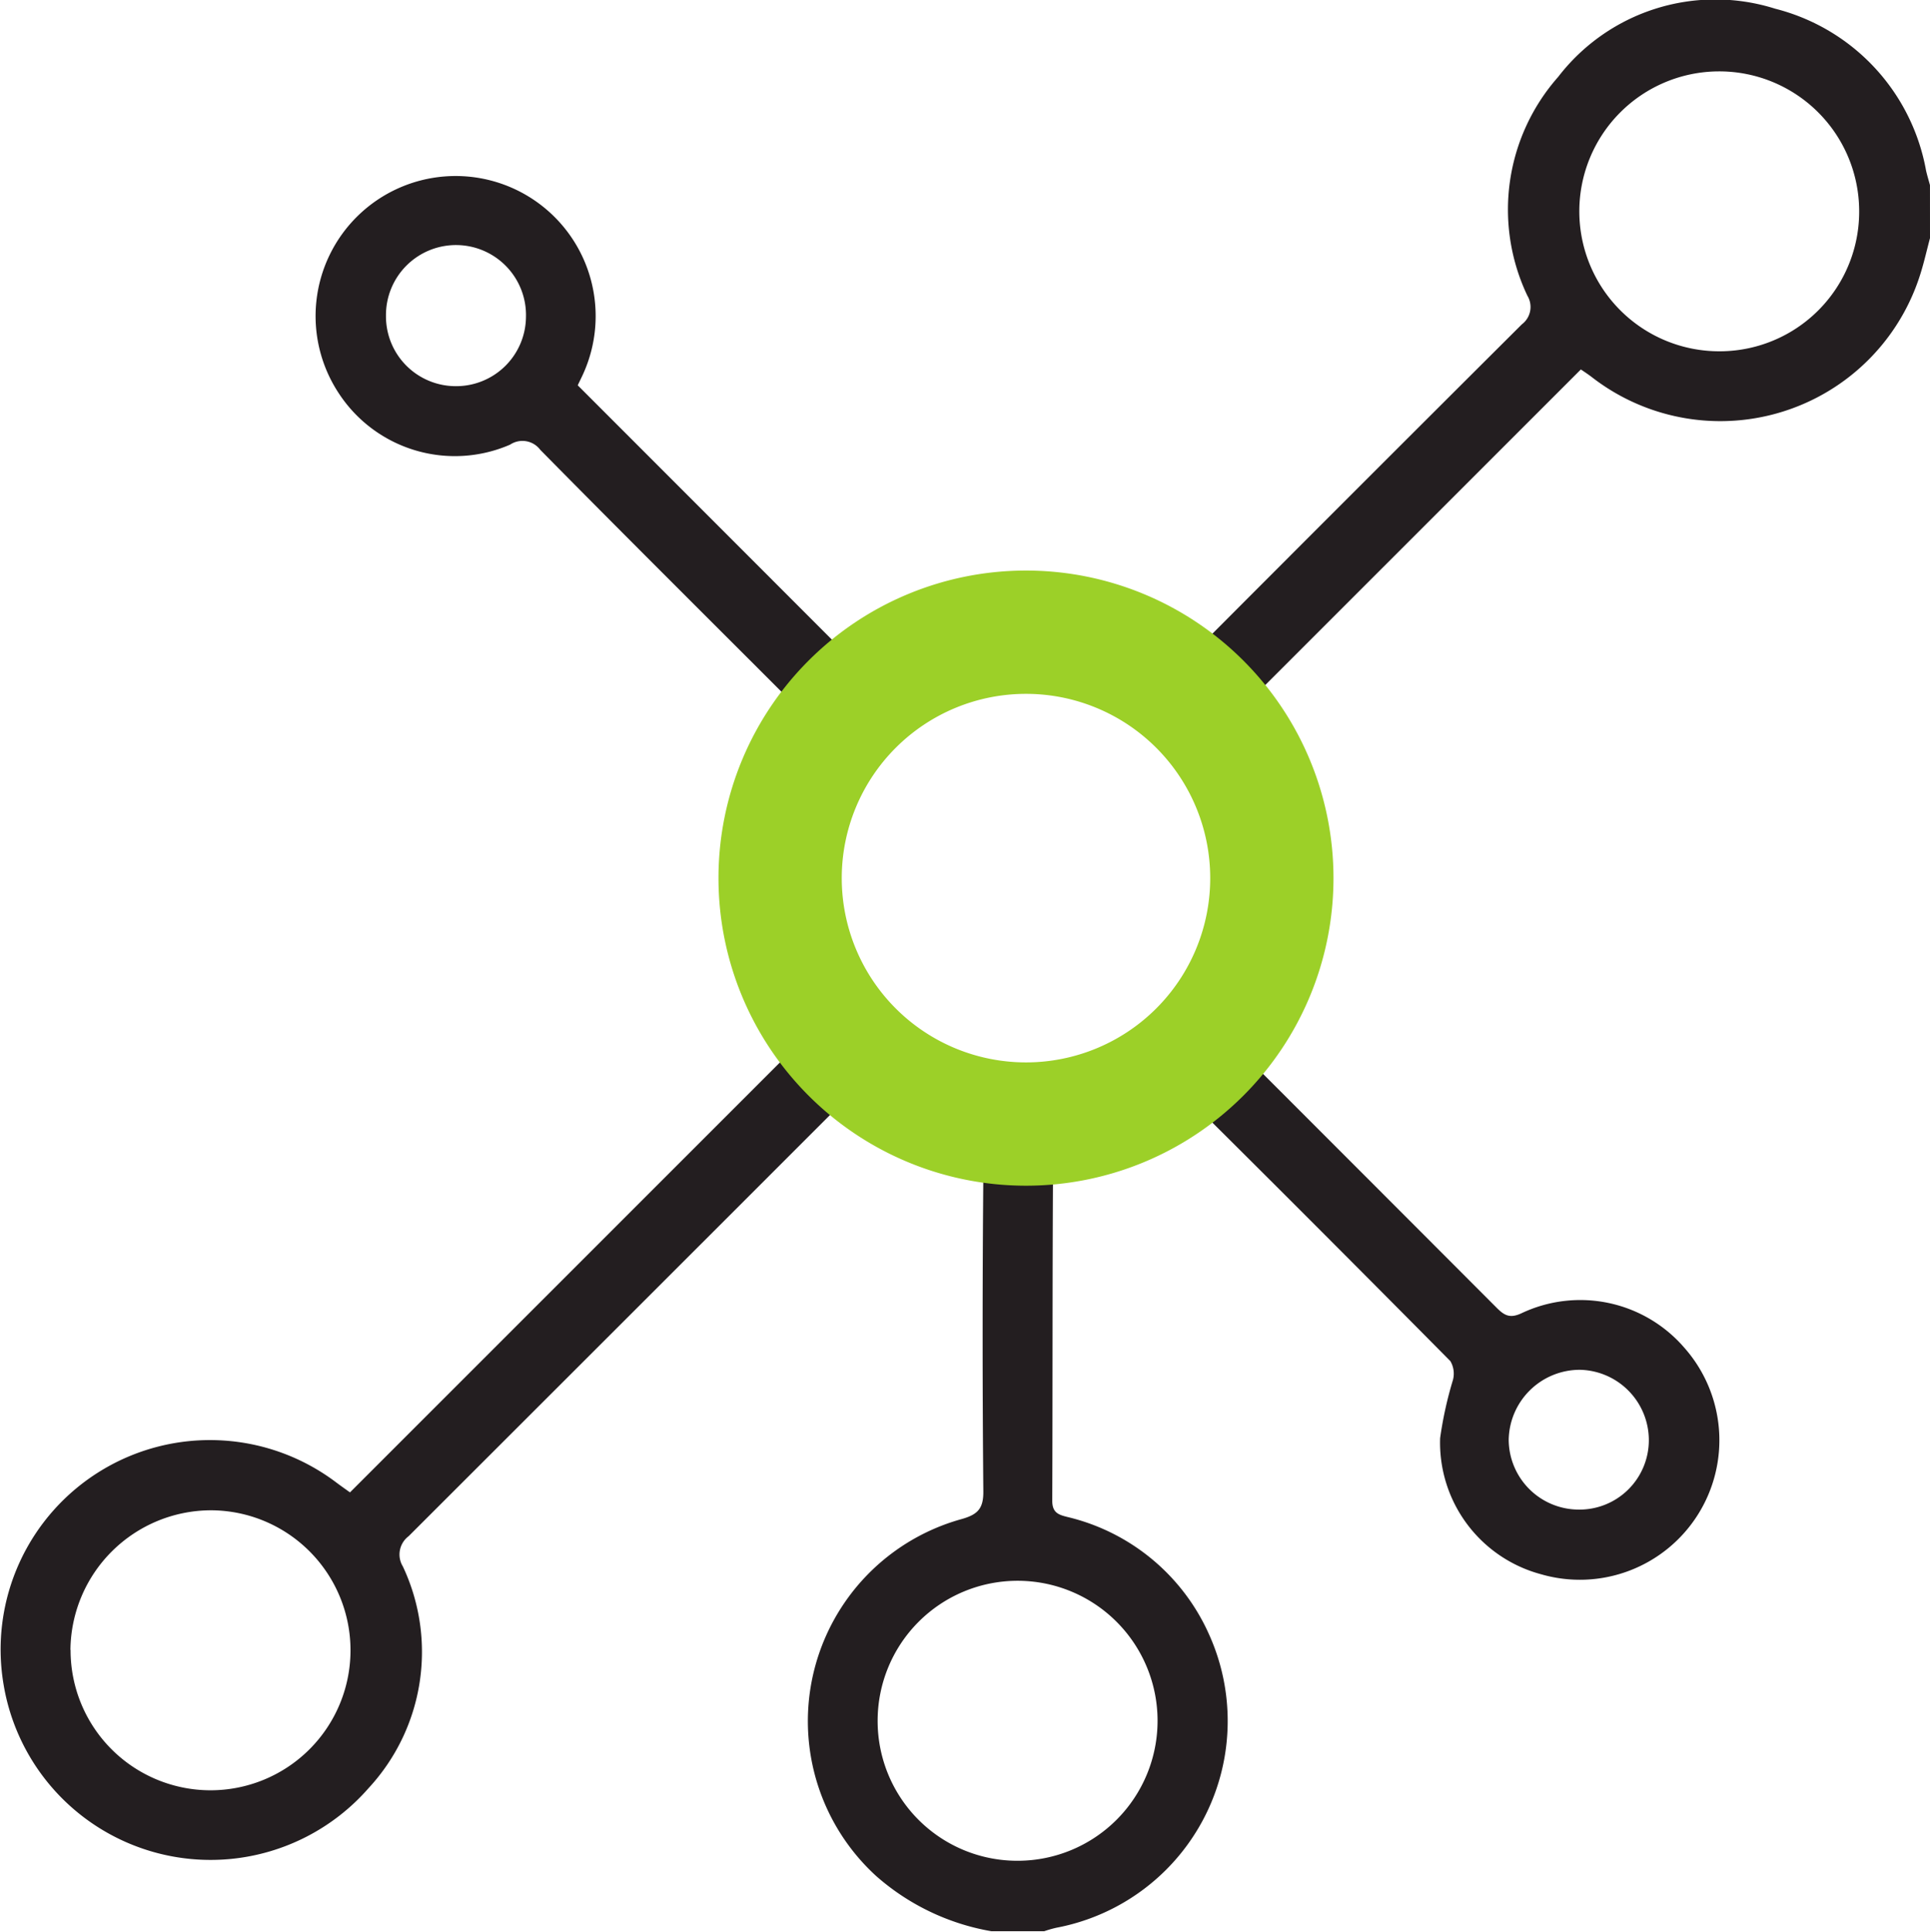
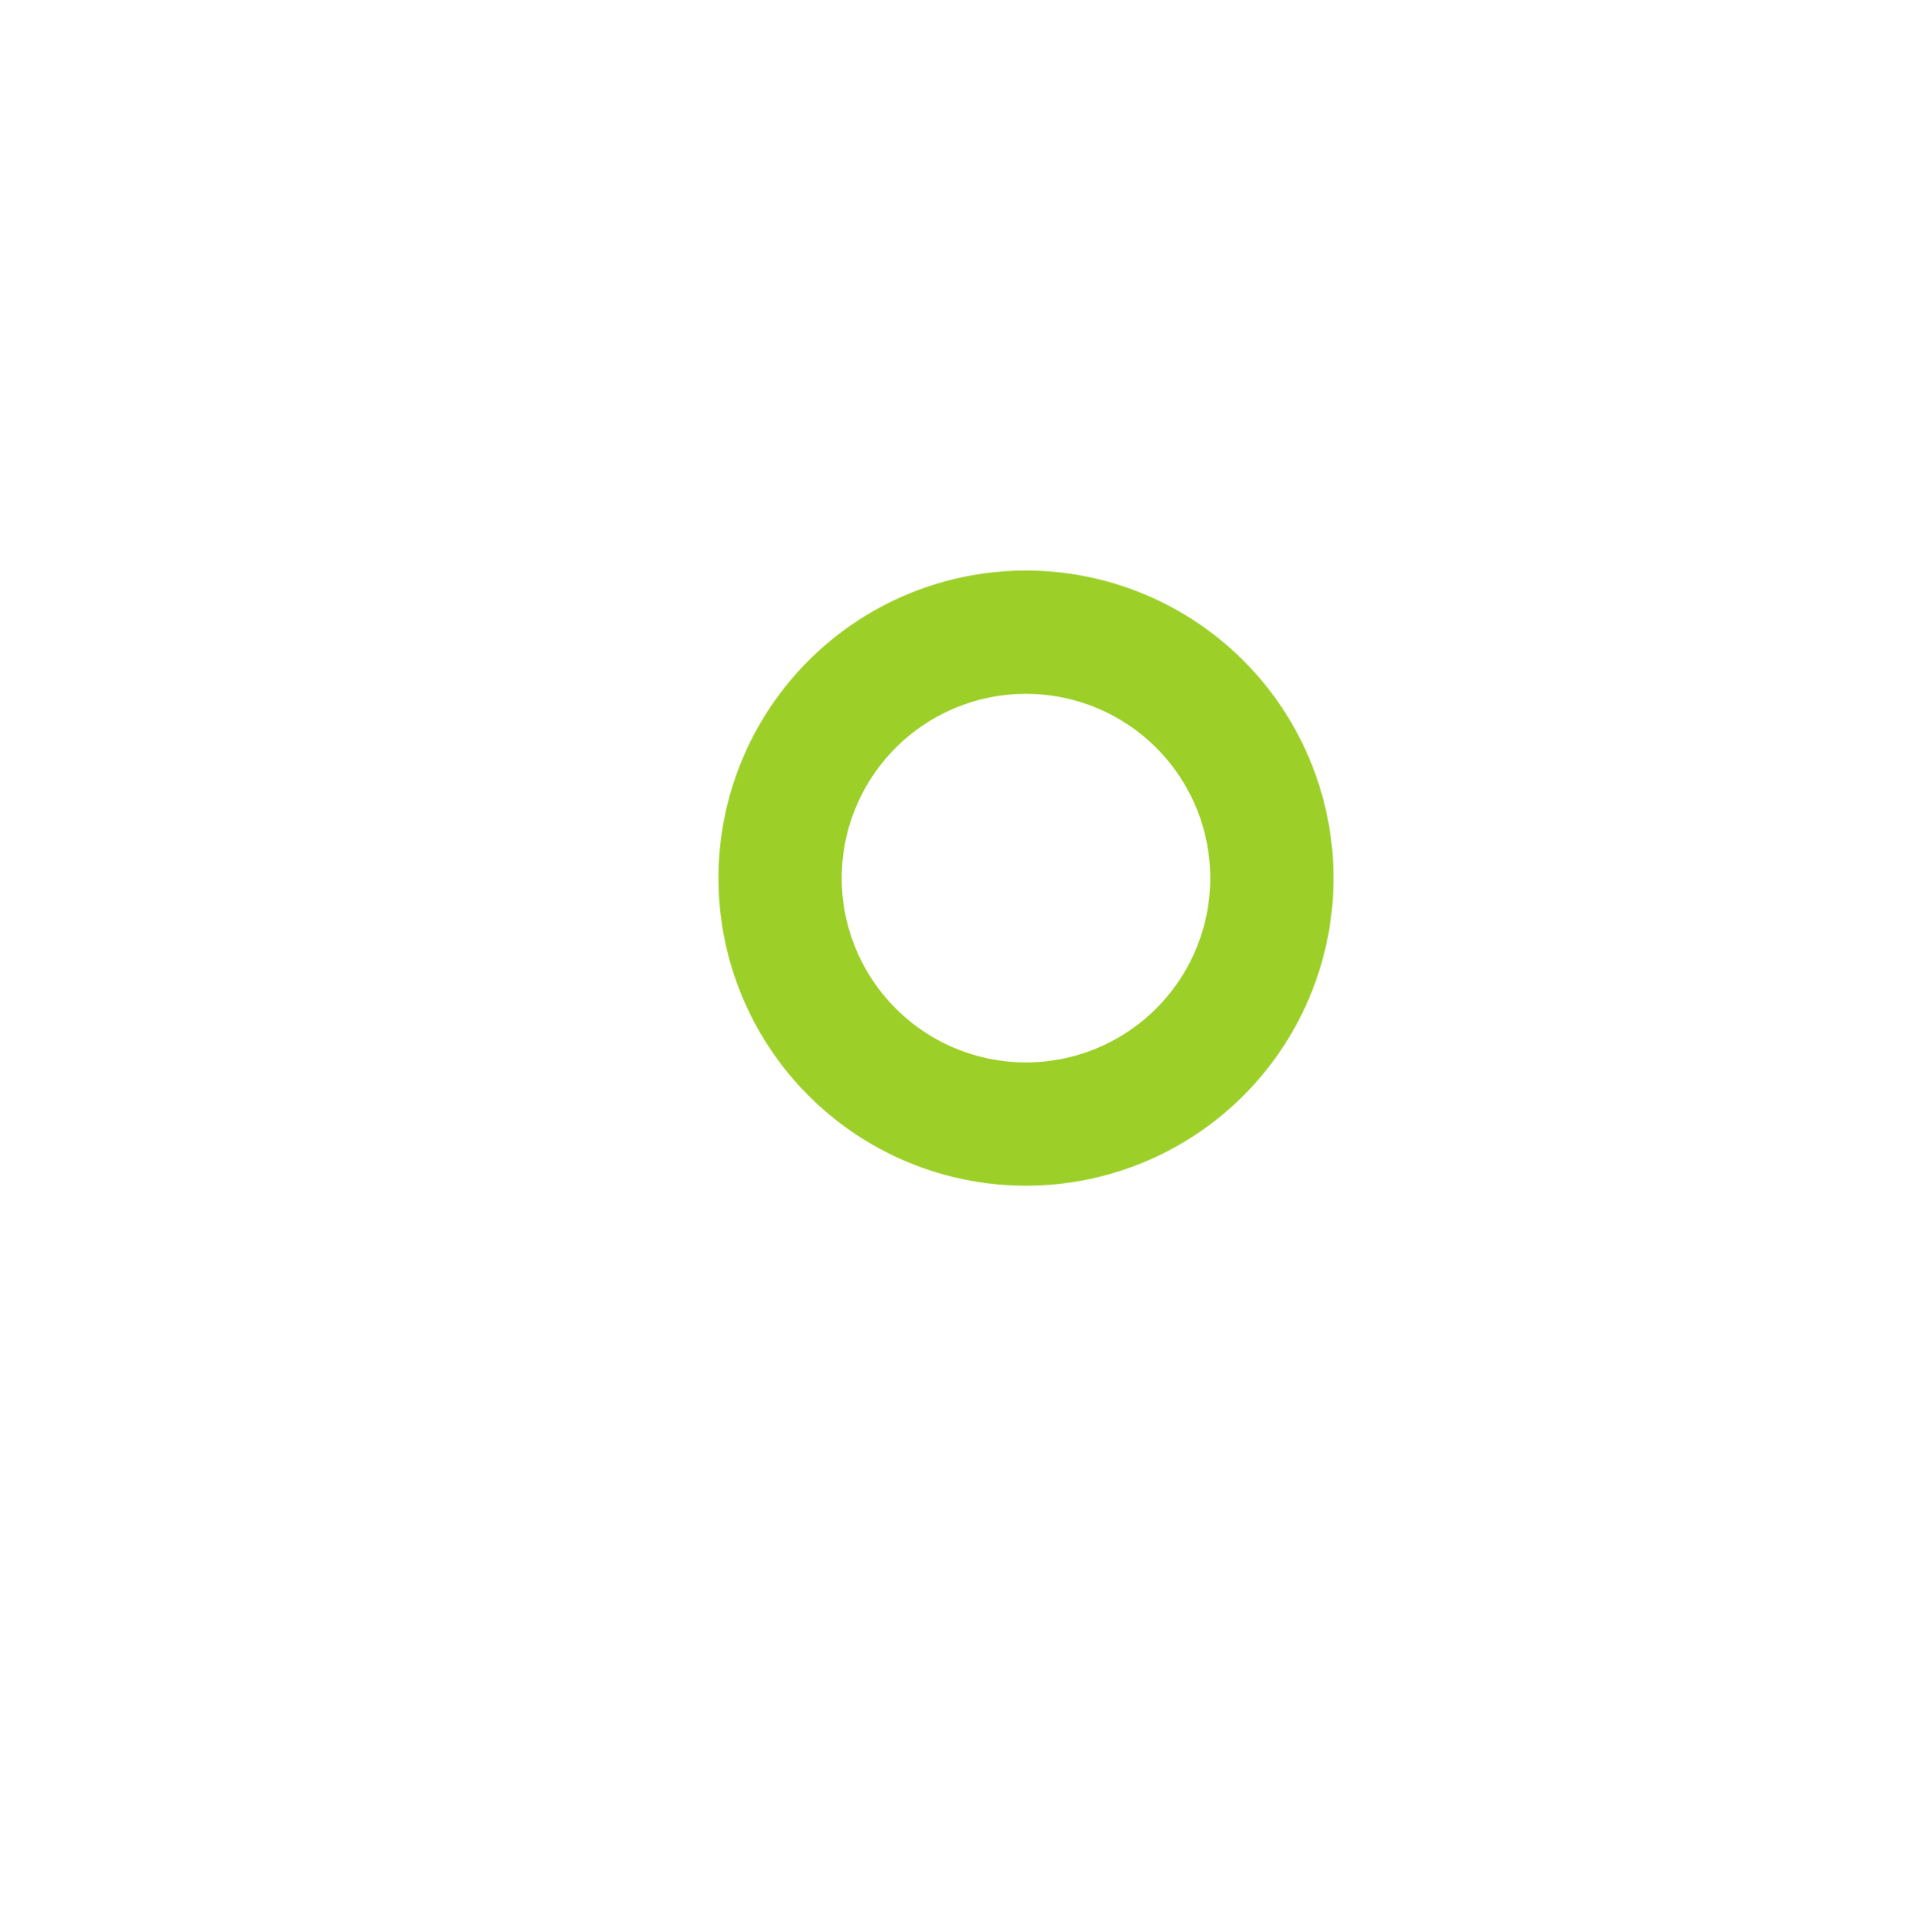
<svg xmlns="http://www.w3.org/2000/svg" width="54.799" height="54.833" viewBox="0 0 54.799 54.833">
  <g id="Raggruppa_134" data-name="Raggruppa 134" transform="translate(-198 -3528)">
-     <path id="Tracciato_277" data-name="Tracciato 277" d="M559.847,9.787c-.086.324-.16.651-.258.97a5.951,5.951,0,0,1-9.313,3c-.127-.1-.259-.184-.342-.242L540.3,23.147a7.956,7.956,0,0,1-.039,9.687c.087.1.174.207.271.3q3.5,3.5,7,7.006c.222.224.381.325.72.165a3.9,3.9,0,0,1,4.62.981,3.961,3.961,0,0,1-4.074,6.428,3.867,3.867,0,0,1-2.86-3.863,10.873,10.873,0,0,1,.364-1.651.7.7,0,0,0-.073-.534q-3.634-3.67-7.3-7.31c-.024-.024-.061-.035-.026-.016-.873.408-1.7.814-2.541,1.175-.339.145-.732.161-1.077.295a.587.587,0,0,0-.338.4c-.019,3.14-.01,6.28-.022,9.42,0,.347.187.4.448.464a5.891,5.891,0,0,1,4.006,3.334,5.972,5.972,0,0,1-4.332,8.321,3.17,3.17,0,0,0-.35.1h-1.5a6.651,6.651,0,0,1-3.275-1.57,5.952,5.952,0,0,1,2.438-10.132c.454-.13.613-.3.608-.788q-.04-4.47,0-8.939c0-.452-.129-.614-.568-.685a7.642,7.642,0,0,1-3.322-1.492c-.15.142-.292.27-.427.4q-6,6-12,11.992a.65.65,0,0,0-.165.858,5.692,5.692,0,0,1-.971,6.292,5.958,5.958,0,0,1-10.37-2.967,5.944,5.944,0,0,1,9.445-5.712c.141.106.286.207.395.286L527.6,32.78a7.919,7.919,0,0,1,.042-9.683c-.133-.143-.249-.276-.373-.4-2.3-2.3-4.6-4.586-6.881-6.9a.633.633,0,0,0-.857-.147,3.937,3.937,0,0,1-4.856-1.446,3.976,3.976,0,1,1,6.92-.538c-.052.112-.107.222-.143.3l7.663,7.666a7.863,7.863,0,0,1,9.773.107,3.309,3.309,0,0,1,.322-.46q4.517-4.529,9.048-9.044a.616.616,0,0,0,.159-.81,5.689,5.689,0,0,1,.874-6.216,5.629,5.629,0,0,1,6.159-1.934,5.8,5.8,0,0,1,4.286,4.6c.032.137.073.272.11.408Zm-25.908,12.2a5.977,5.977,0,1,0,5.982,5.986,5.994,5.994,0,0,0-5.982-5.986m.013,33.862a3.974,3.974,0,1,0-3.985-3.969,3.967,3.967,0,0,0,3.985,3.969m-26.9-5.986A3.974,3.974,0,1,0,511.04,45.9a4,4,0,0,0-3.992,3.964M557.836,9a3.973,3.973,0,1,0-3.964,4,3.964,3.964,0,0,0,3.964-4m-7.981,36.88a1.971,1.971,0,0,0,2.009-1.979,2,2,0,0,0-1.959-1.989,2.021,2.021,0,0,0-2.02,1.992,1.993,1.993,0,0,0,1.969,1.976M518,13.99a1.982,1.982,0,0,0,1.982-1.957,1.988,1.988,0,1,0-3.975-.043,1.982,1.982,0,0,0,1.993,2" transform="translate(-307.048 3524.972)" fill="#231e20" />
    <path id="Tracciato_289" data-name="Tracciato 289" d="M573.866,54.449a6.981,6.981,0,1,1-6.981-6.981A6.981,6.981,0,0,1,573.866,54.449Z" transform="translate(-339.754 3498.478)" fill="none" stroke="#9cd028" stroke-width="3.5" />
  </g>
</svg>